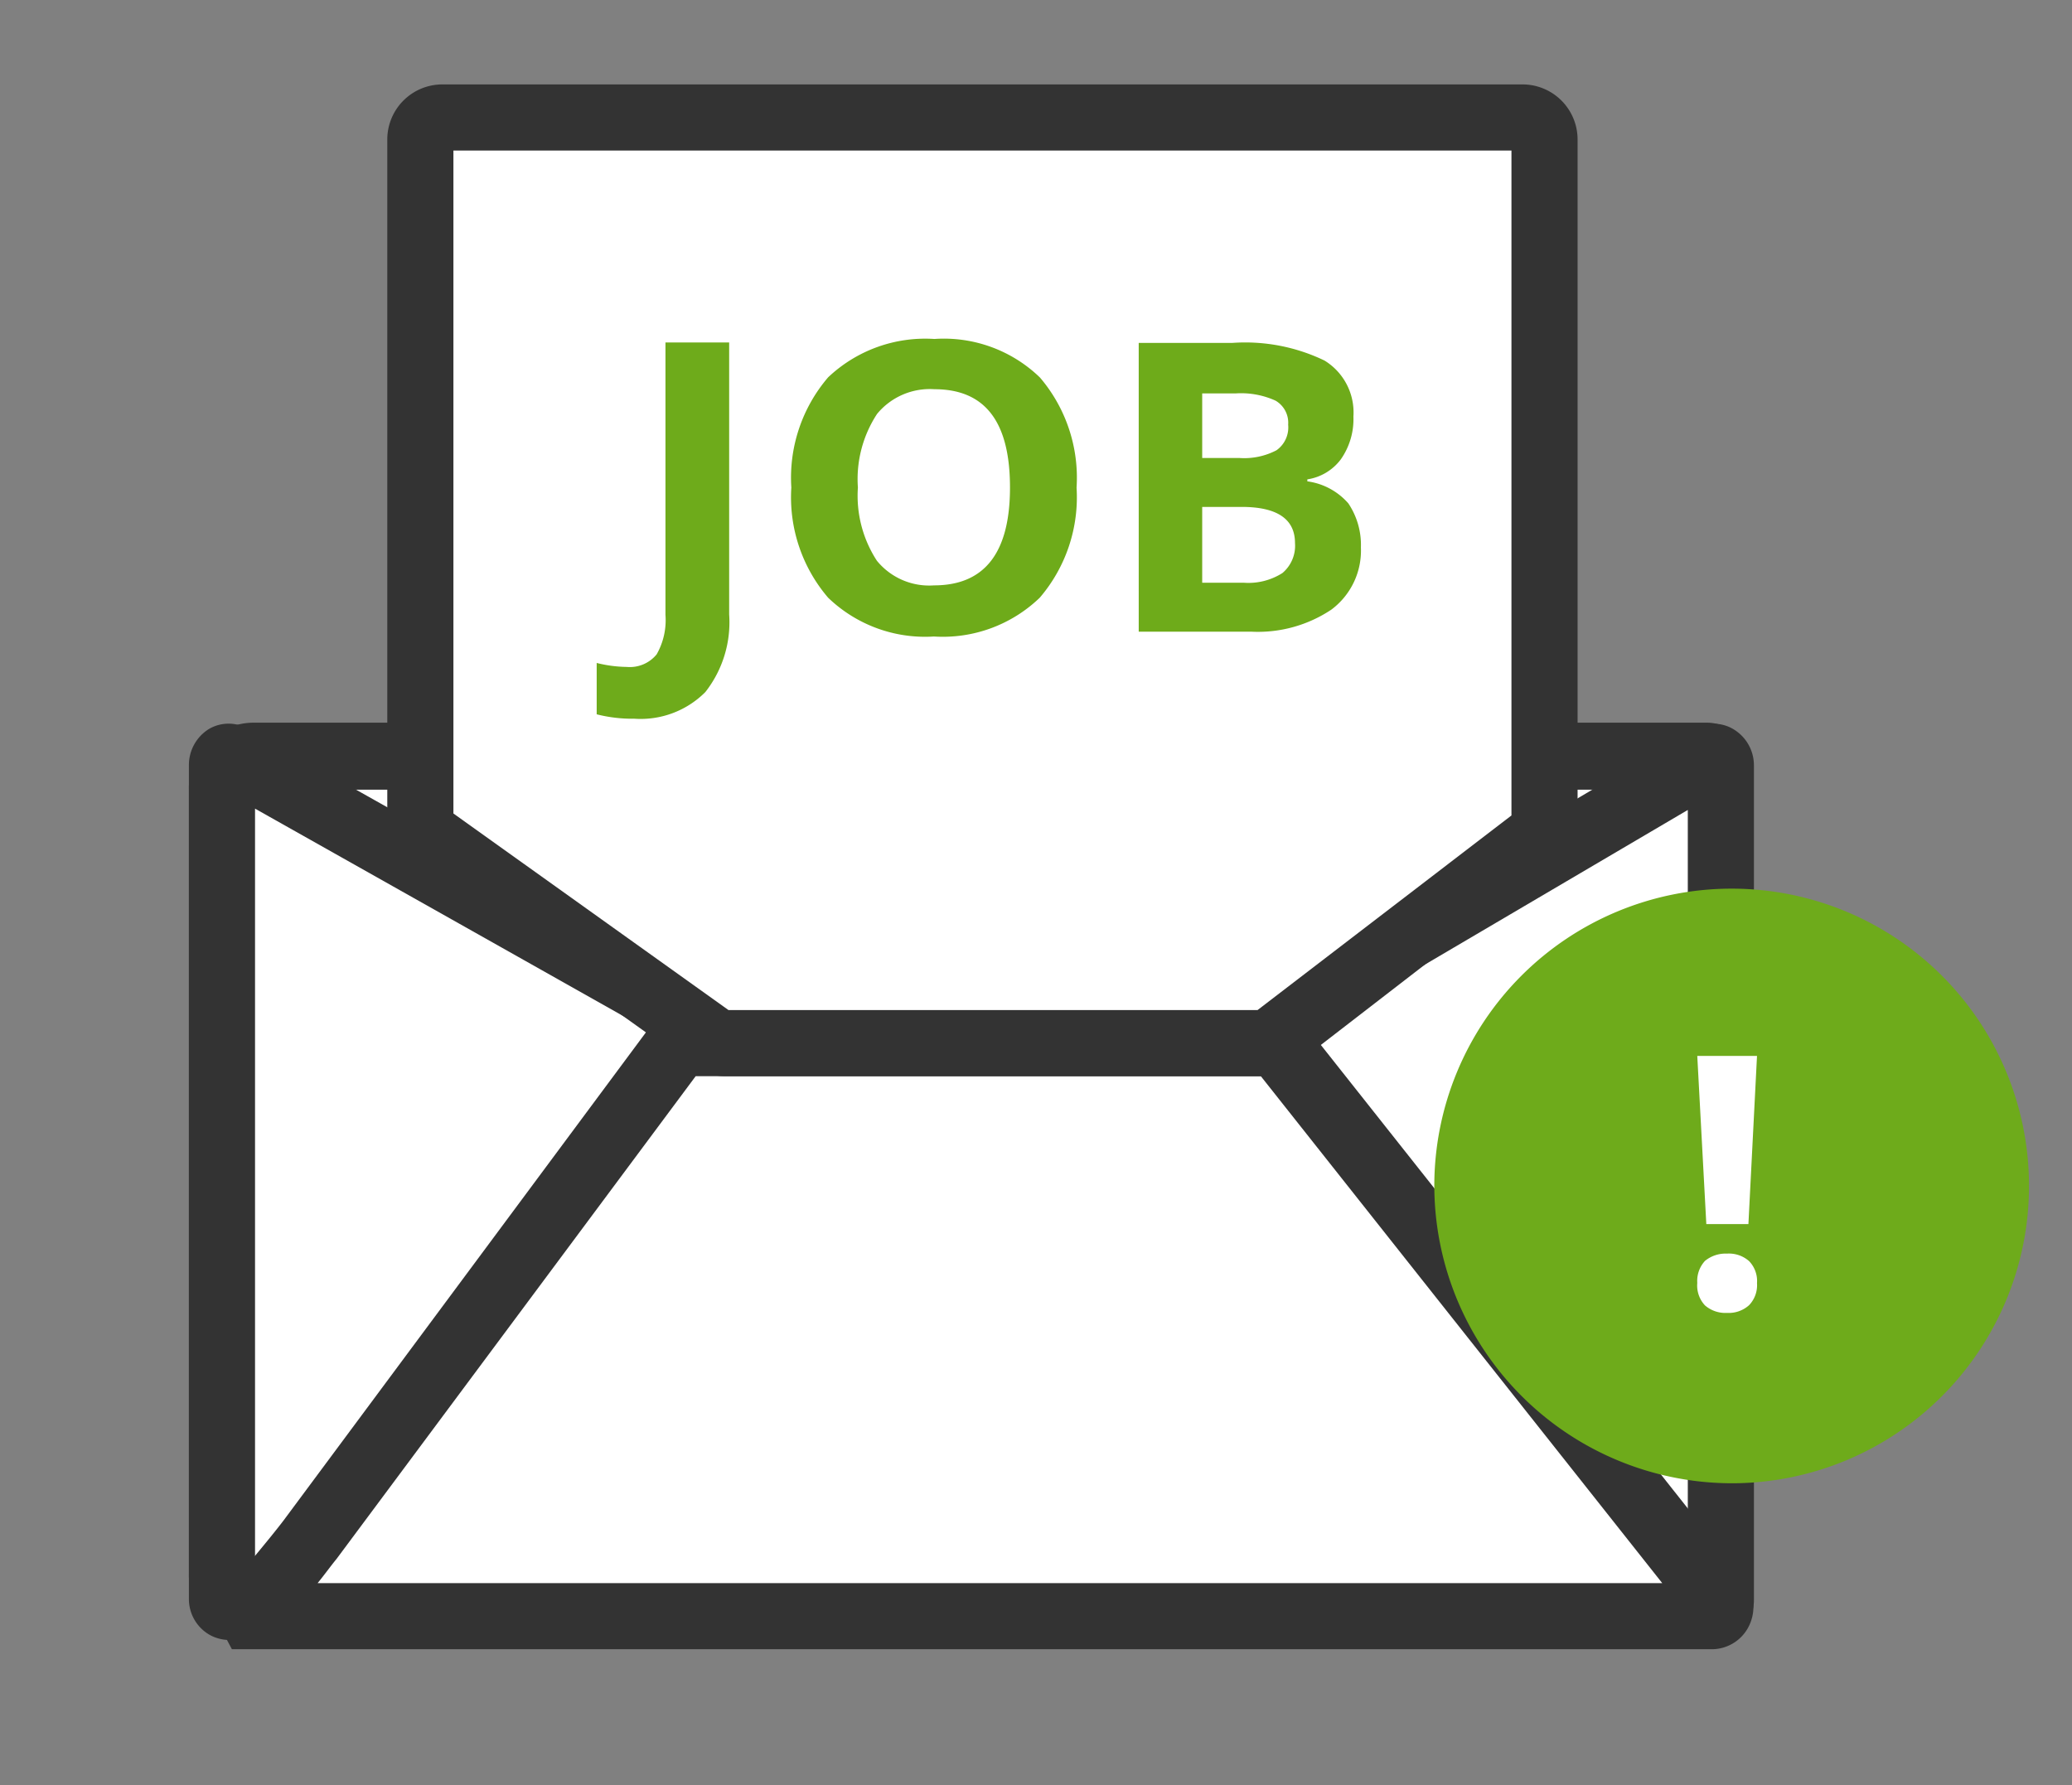
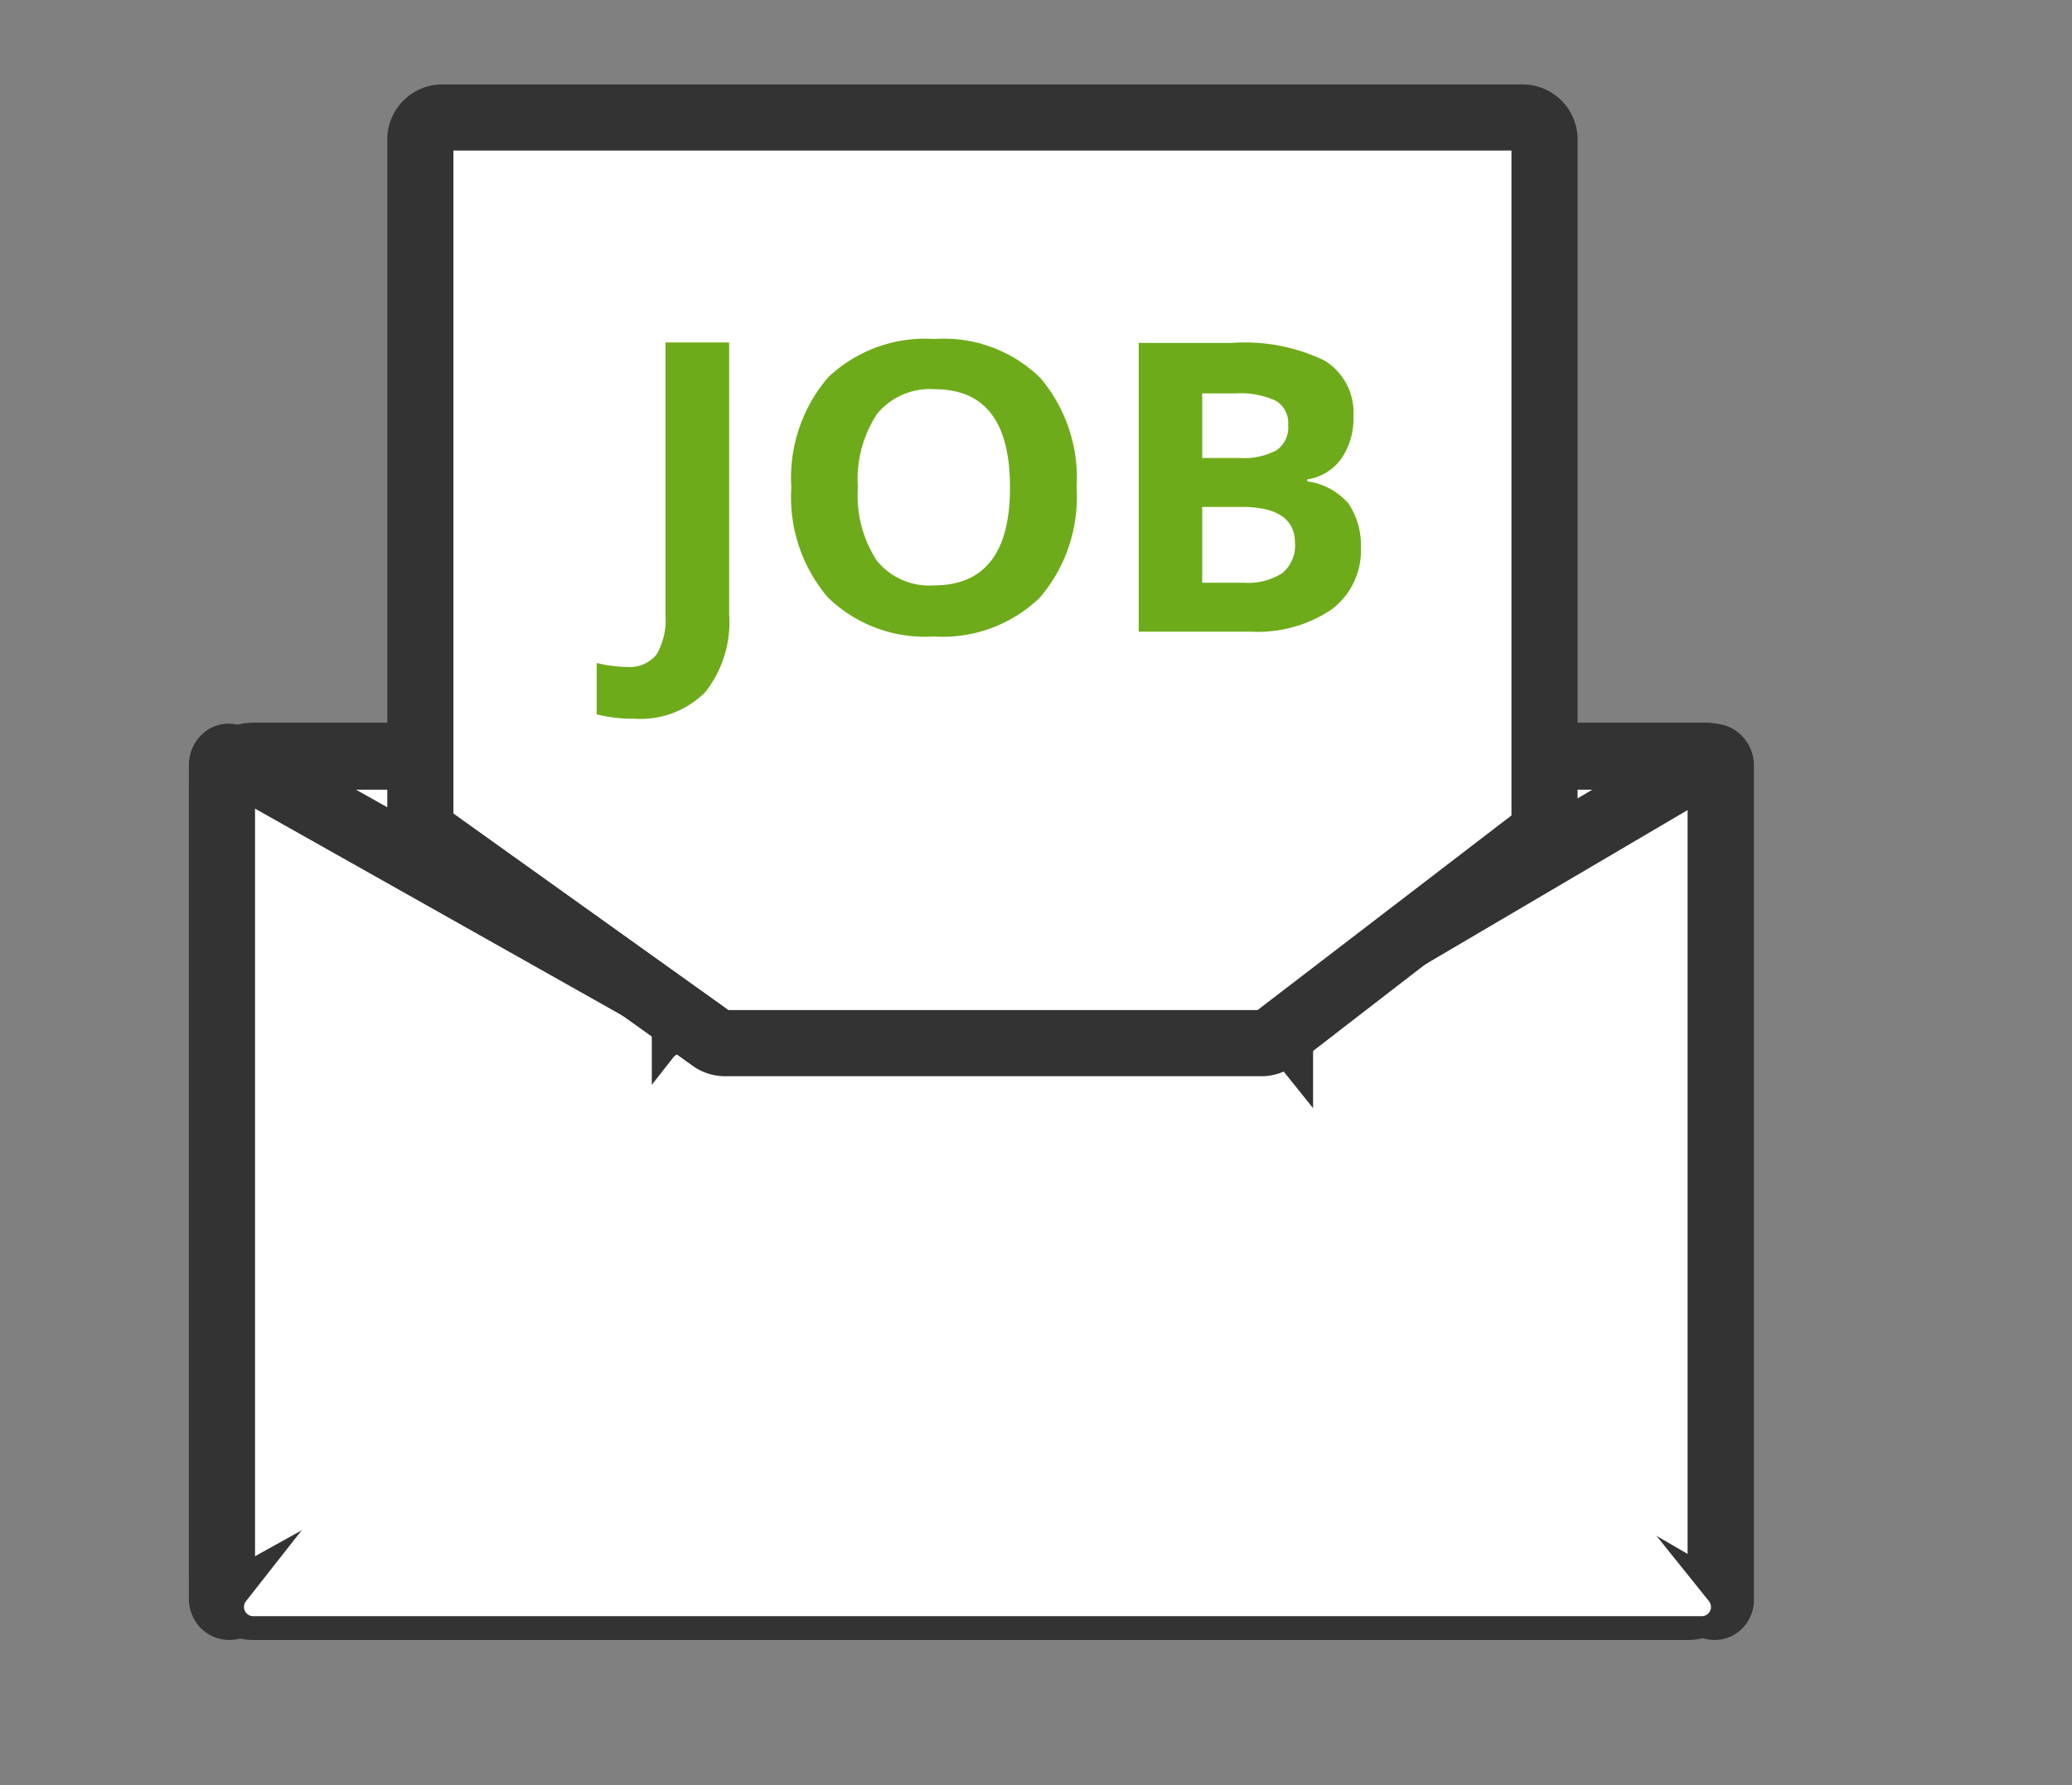
<svg xmlns="http://www.w3.org/2000/svg" id="Ebene_1" data-name="Ebene 1" viewBox="0 0 94 81">
  <rect x="0" y="0" width="94" height="81" fill="#808080" stroke="none" />
  <defs>
    <style>.cls-1,.cls-3{fill:#fff;}.cls-1,.cls-4,.cls-5{fill-rule:evenodd;}.cls-2{fill:#333;}.cls-4{fill:#6eab1b;}.cls-5{fill:#6eab1a;}</style>
  </defs>
  <path class="cls-1" d="M75.8,73.33H12.44a1.42,1.42,0,0,1-1.37-1.47V35.8a1.42,1.42,0,0,1,1.37-1.47h64.2a.56.56,0,0,1,.53.57v37a1.43,1.43,0,0,1-1.37,1.47" />
-   <path class="cls-2" d="M76.66,74.41H11.48a2.93,2.93,0,0,1-2.91-3V35.79a2.94,2.94,0,0,1,2.91-3h66a2.06,2.06,0,0,1,2,2.07V71.46A2.93,2.93,0,0,1,76.66,74.41ZM11.48,35.83l.09,35.63,65,0V35.83Z" />
-   <path class="cls-1" d="M57.83,46.59V61.77a.32.32,0,0,0,.16.28L77.65,73.29a.29.29,0,0,0,.42-.27V35.2c0-.28-.23-.47-.43-.35L58,46.32a.3.3,0,0,0-.16.27" />
+   <path class="cls-2" d="M76.66,74.41H11.48a2.93,2.93,0,0,1-2.91-3V35.79a2.94,2.94,0,0,1,2.91-3h66a2.06,2.06,0,0,1,2,2.07V71.46A2.93,2.93,0,0,1,76.66,74.41ZM11.48,35.83l.09,35.63,65,0V35.83" />
  <path class="cls-2" d="M77.79,74.41a1.75,1.75,0,0,1-.89-.24L57.47,62.91a1.82,1.82,0,0,1-.9-1.58V46.13a1.82,1.82,0,0,1,.88-1.56L76.89,33.08a1.7,1.7,0,0,1,1.74,0,1.91,1.91,0,0,1,.94,1.66V72.6a1.83,1.83,0,0,1-.91,1.58A1.8,1.8,0,0,1,77.79,74.41Zm.61-2.83ZM59.57,60.66l17,9.85V36.75l-17,10Z" />
  <path class="cls-1" d="M30.85,46.73V61.64L11.55,72.81a.33.33,0,0,1-.48-.31V35.2c0-.28.22-.47.41-.35l19,11.2a.79.79,0,0,1,.37.68" />
  <path class="cls-2" d="M10.42,74.41a1.84,1.84,0,0,1-.94-.25,1.87,1.87,0,0,1-.91-1.6V34.72a1.92,1.92,0,0,1,.92-1.65,1.76,1.76,0,0,1,1.76,0L31.41,44.42a2.31,2.31,0,0,1,1.16,2v16L11.31,74.18A1.9,1.9,0,0,1,10.42,74.41Zm1.15-37.72V70.61l18-10V46.83Z" />
  <path class="cls-1" d="M57.44,47.81H30.86a.42.42,0,0,0-.3.15L11.16,72.65a.42.42,0,0,0,.3.68H77.23a.42.42,0,0,0,.3-.68L57.74,48a.38.38,0,0,0-.3-.15" />
-   <path class="cls-2" d="M77.67,74.83H10.52L10.08,74c-.47-1,0-1.57,1.55-3.48.43-.52.89-1.08,1.24-1.54L29.49,46.59A1.92,1.92,0,0,1,31,45.83H57.75a1.9,1.9,0,0,1,1.49.72L79.15,71.7a2,2,0,0,1,.23,2A1.88,1.88,0,0,1,77.67,74.83Zm-.87-1.27h0ZM14.41,71.83h61l-18.21-23H31.56L15.27,70.73C15,71.06,14.72,71.45,14.41,71.83ZM56.88,48.41h0Z" />
  <path class="cls-3" d="M19.07,6.33V37.17a1,1,0,0,0,.42.81l12.82,9.16a.94.94,0,0,0,.58.19H57.23a1,1,0,0,0,.61-.21L69.68,38a1,1,0,0,0,.39-.79V6.33a1,1,0,0,0-1-1h-49A1,1,0,0,0,19.07,6.33Z" />
  <path class="cls-2" d="M57.23,48.83H32.89a2.52,2.52,0,0,1-1.45-.46L18.62,39.2a2.5,2.5,0,0,1-1.05-2V6.33a2.5,2.5,0,0,1,2.5-2.5h49a2.5,2.5,0,0,1,2.5,2.5V37.19a2.51,2.51,0,0,1-1,2L58.76,48.31A2.5,2.5,0,0,1,57.23,48.83Zm-24.18-3h24L68.57,37V6.83h-48V36.91Z" />
  <path class="cls-4" d="M28.77,32.61a6.55,6.55,0,0,1-1.7-.2V30.08a5.86,5.86,0,0,0,1.36.18,1.57,1.57,0,0,0,1.36-.57,3.14,3.14,0,0,0,.4-1.79V15.54h2.89V27.88A5.13,5.13,0,0,1,32,31.4a4.14,4.14,0,0,1-3.22,1.21" />
  <path class="cls-5" d="M38.92,22.12a5.4,5.4,0,0,0,.86,3.32,3.06,3.06,0,0,0,2.59,1.12q3.45,0,3.45-4.44c0-3-1.14-4.46-3.43-4.46a3.1,3.1,0,0,0-2.6,1.12,5.39,5.39,0,0,0-.87,3.34m9.92,0a7,7,0,0,1-1.67,5,6.34,6.34,0,0,1-4.8,1.76,6.34,6.34,0,0,1-4.8-1.76,7,7,0,0,1-1.67-5,7,7,0,0,1,1.67-5,6.4,6.4,0,0,1,4.82-1.74,6.26,6.26,0,0,1,4.79,1.75,7,7,0,0,1,1.66,5" />
  <path class="cls-5" d="M54.54,23v3.44h1.88A2.88,2.88,0,0,0,58.18,26a1.62,1.62,0,0,0,.57-1.36c0-1.09-.81-1.64-2.42-1.64Zm0-2.22h1.68a3.16,3.16,0,0,0,1.69-.35,1.27,1.27,0,0,0,.53-1.16,1.16,1.16,0,0,0-.57-1.09,3.78,3.78,0,0,0-1.81-.33H54.54Zm-2.88-5.22h4.23a8.28,8.28,0,0,1,4.2.8,2.76,2.76,0,0,1,1.31,2.54,3.17,3.17,0,0,1-.57,1.94,2.33,2.33,0,0,1-1.52.91v.09a3,3,0,0,1,1.86,1,3.38,3.38,0,0,1,.57,2,3.34,3.34,0,0,1-1.34,2.82,6,6,0,0,1-3.65,1H51.66Z" />
-   <path class="cls-4" d="M78.63,67.3A13.49,13.49,0,1,0,65.07,53.82,13.52,13.52,0,0,0,78.63,67.3Z" />
-   <path class="cls-3" d="M79.32,55.54H77.41L77,47.91h2.71ZM77,58.21a1.34,1.34,0,0,1,.35-1,1.47,1.47,0,0,1,1-.33,1.38,1.38,0,0,1,1,.34,1.3,1.3,0,0,1,.36,1,1.31,1.31,0,0,1-.36,1,1.38,1.38,0,0,1-1,.35,1.41,1.41,0,0,1-1-.34A1.32,1.32,0,0,1,77,58.21Z" />
</svg>